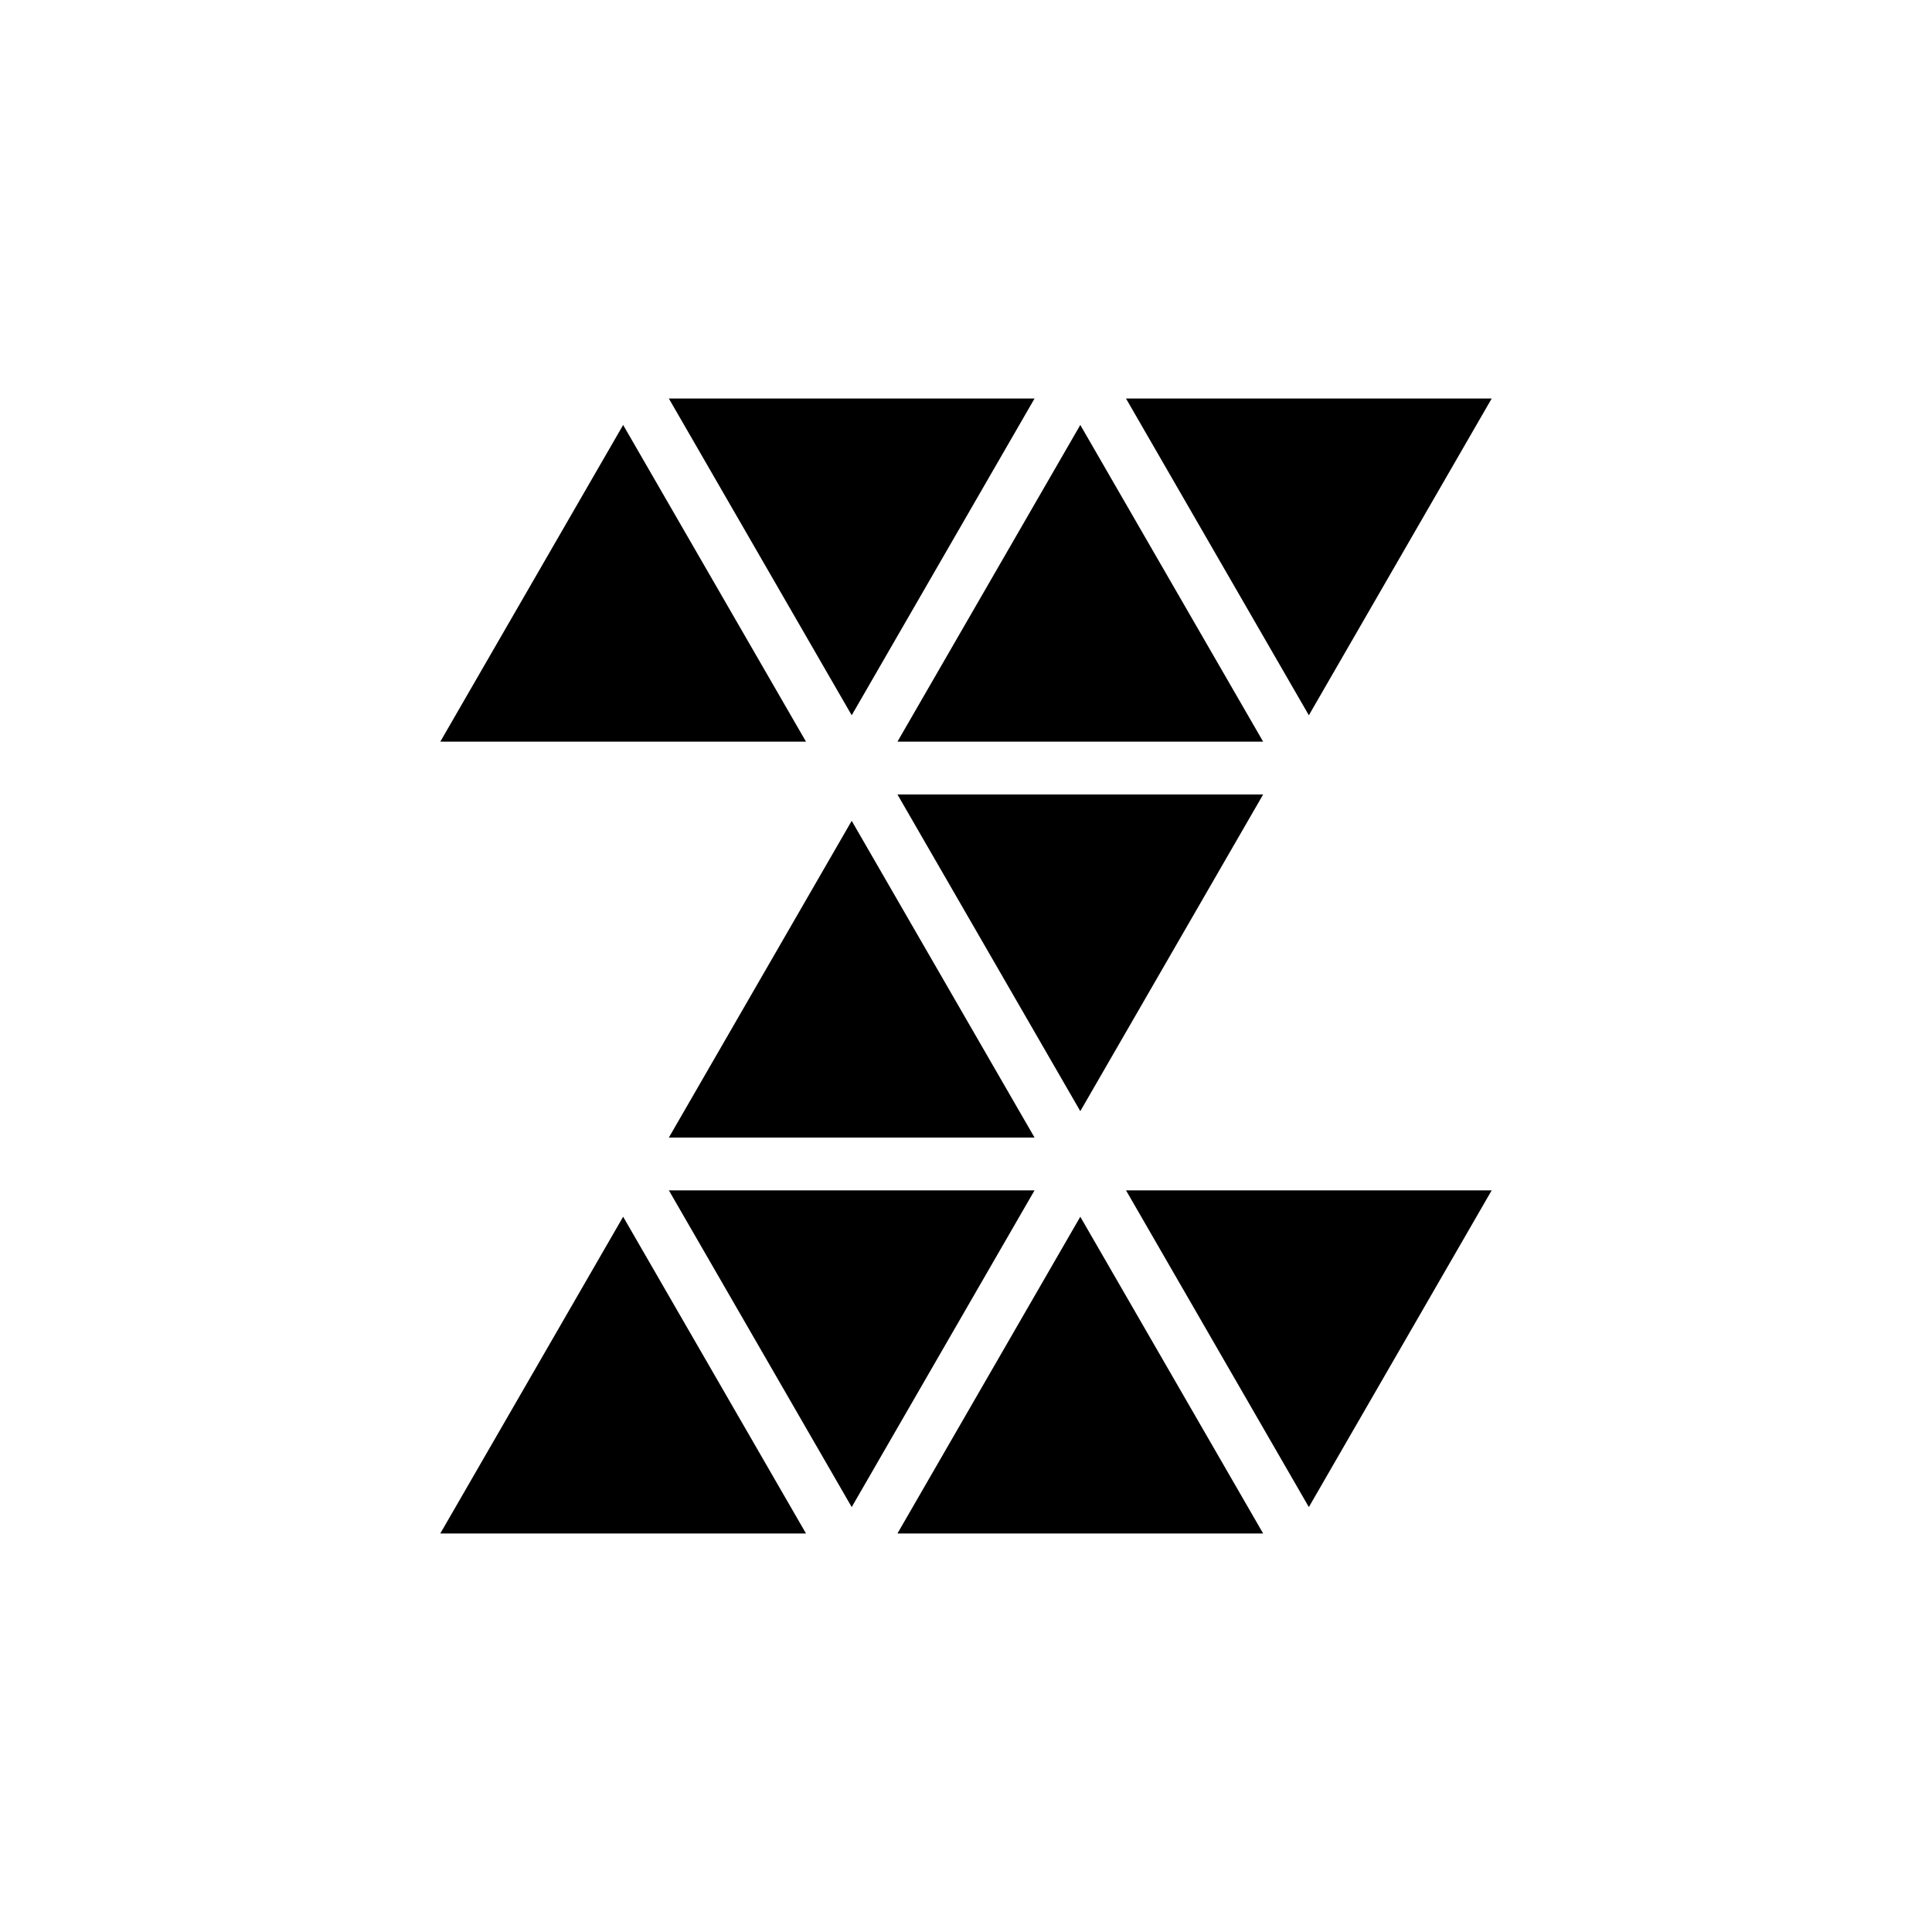
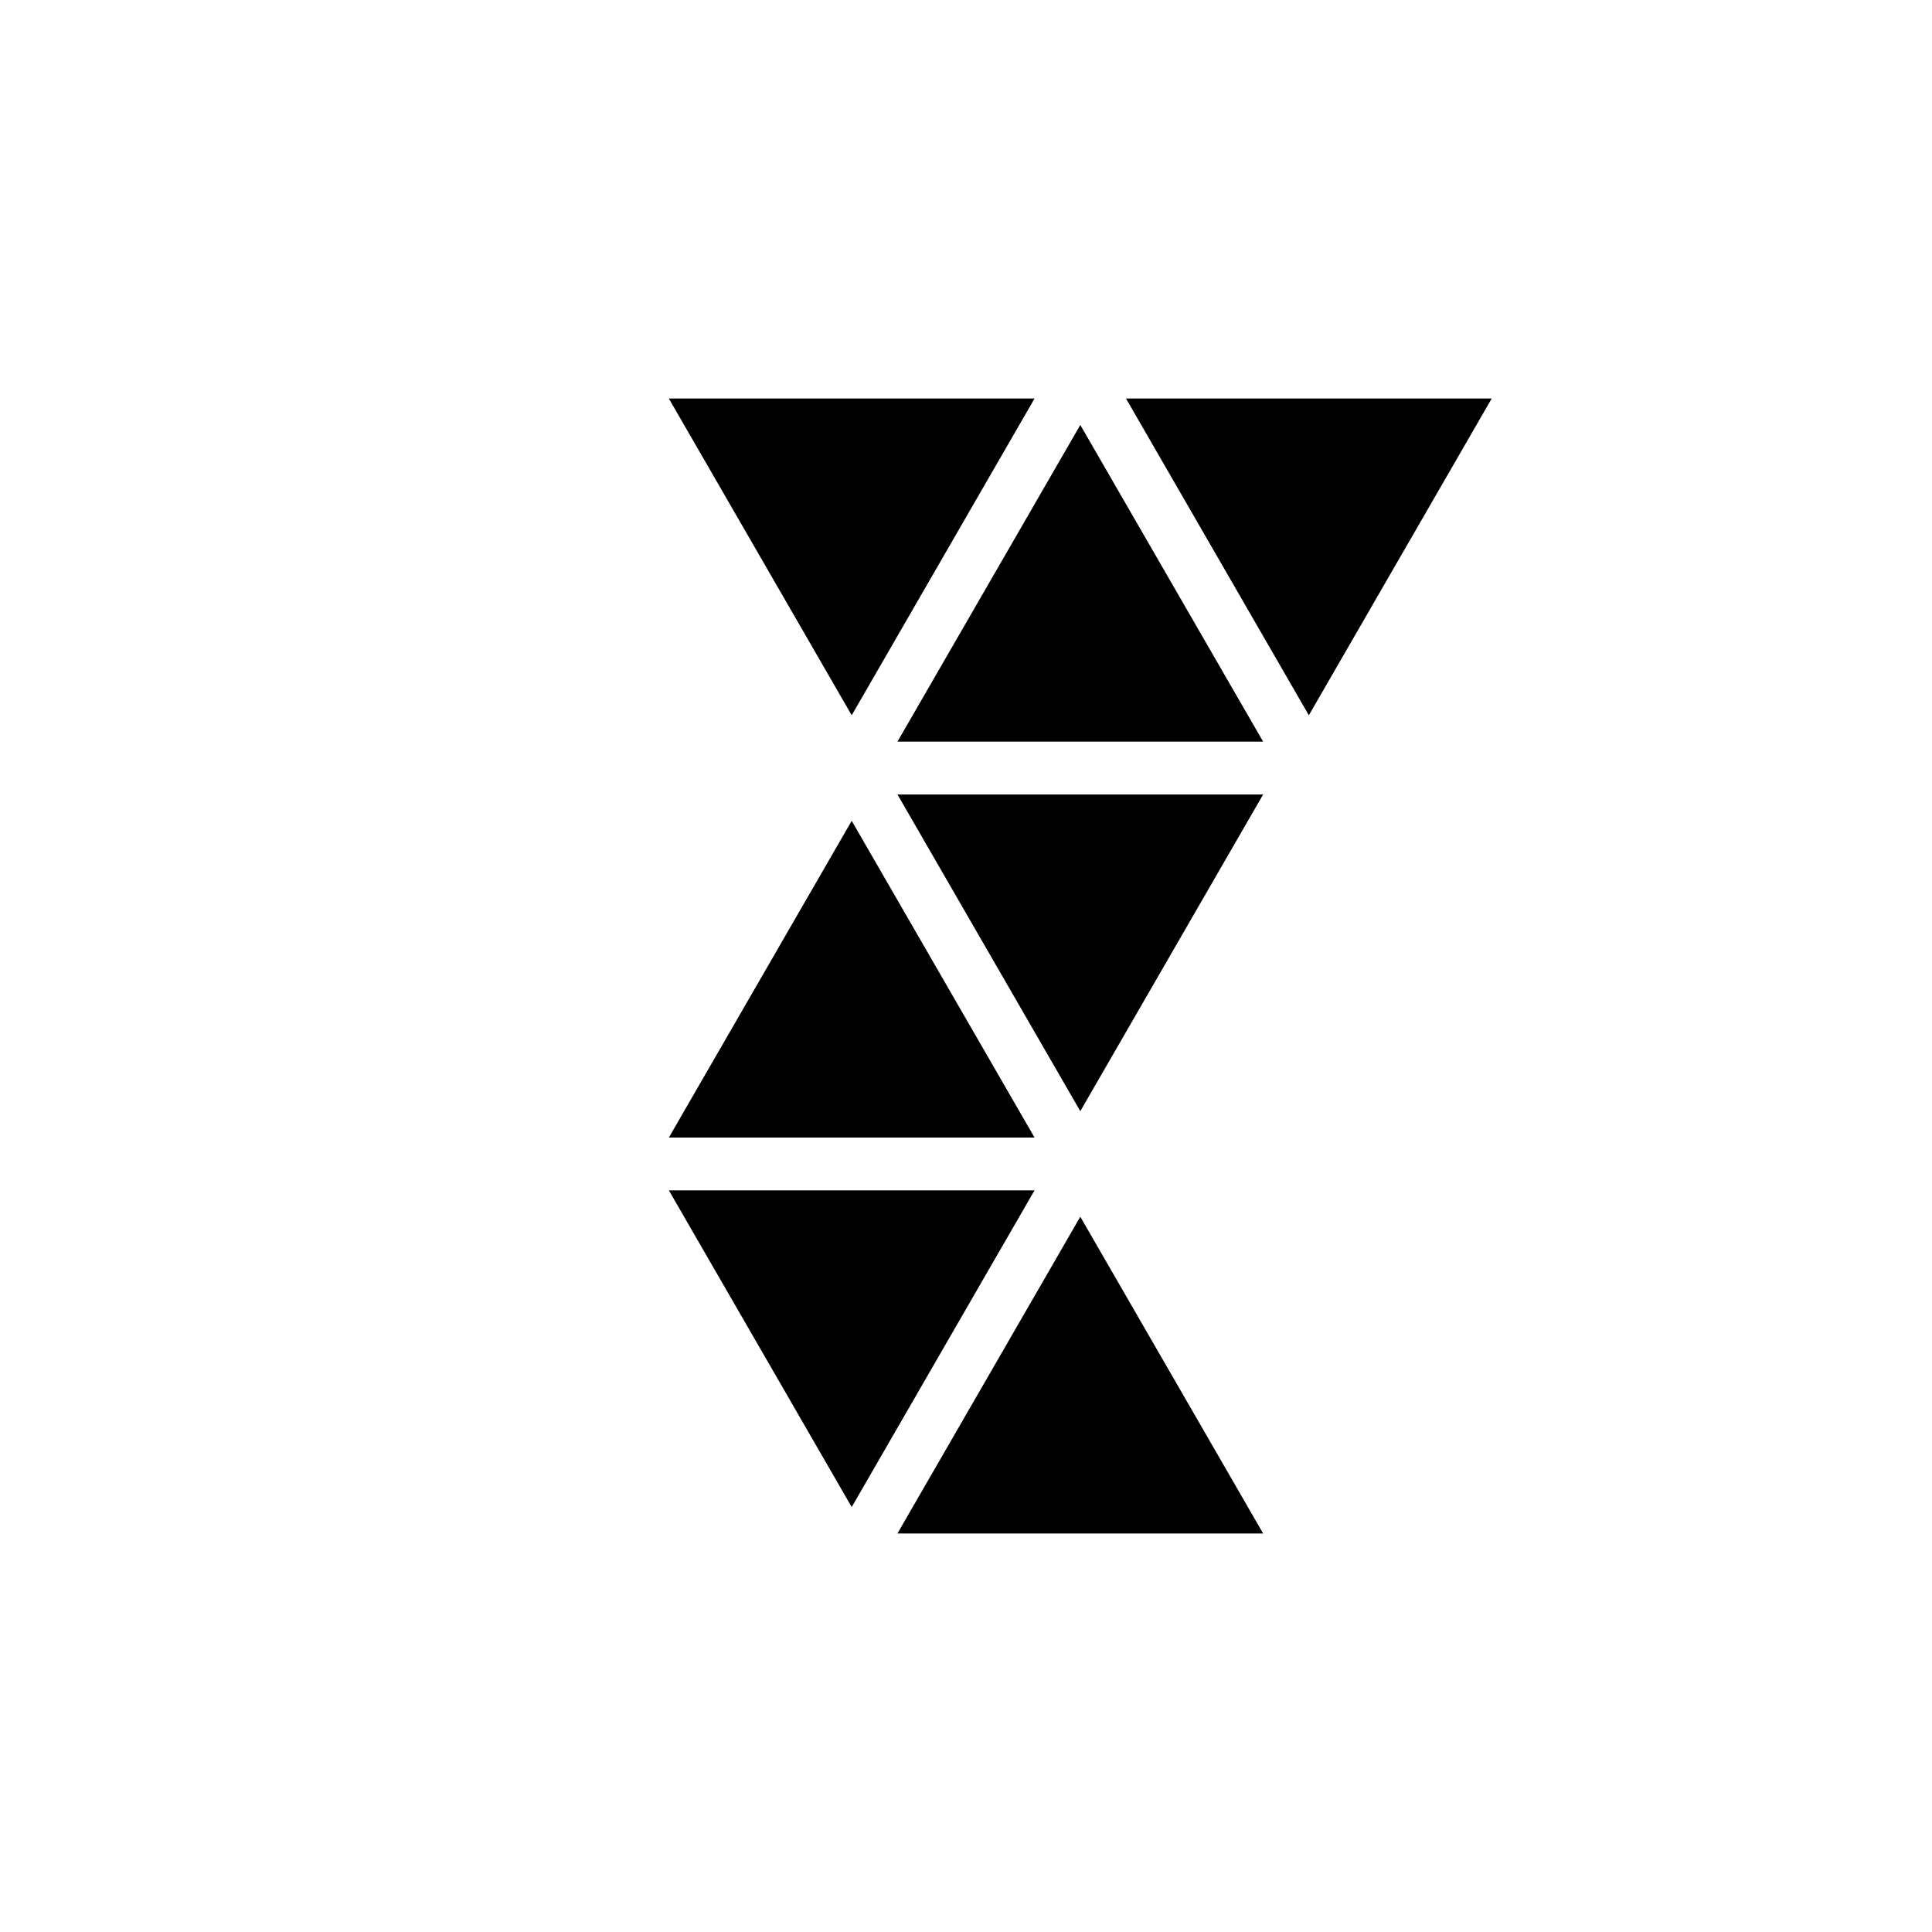
<svg xmlns="http://www.w3.org/2000/svg" version="1.1" id="Layer_1" x="0px" y="0px" width="50px" height="50px" viewBox="0 0 50 50" enable-background="new 0 0 50 50" xml:space="preserve">
  <g>
    <polygon points="38.605,10.314 29.141,10.314 33.873,18.511  " />
    <polygon points="26.774,10.314 17.31,10.314 22.042,18.511  " />
-     <polygon points="16.127,10.998 11.395,19.194 20.859,19.194  " />
    <polygon points="27.958,10.998 23.226,19.194 32.69,19.194  " />
    <polygon points="32.69,20.561 23.226,20.561 27.958,28.757  " />
    <polygon points="22.042,21.243 17.31,29.44 26.774,29.44  " />
-     <polygon points="38.605,30.806 29.141,30.806 33.873,39.003  " />
    <polygon points="26.774,30.806 17.31,30.806 22.042,39.003  " />
-     <polygon points="16.127,31.489 11.395,39.686 20.859,39.686  " />
    <polygon points="27.958,31.489 23.226,39.686 32.69,39.686  " />
  </g>
</svg>